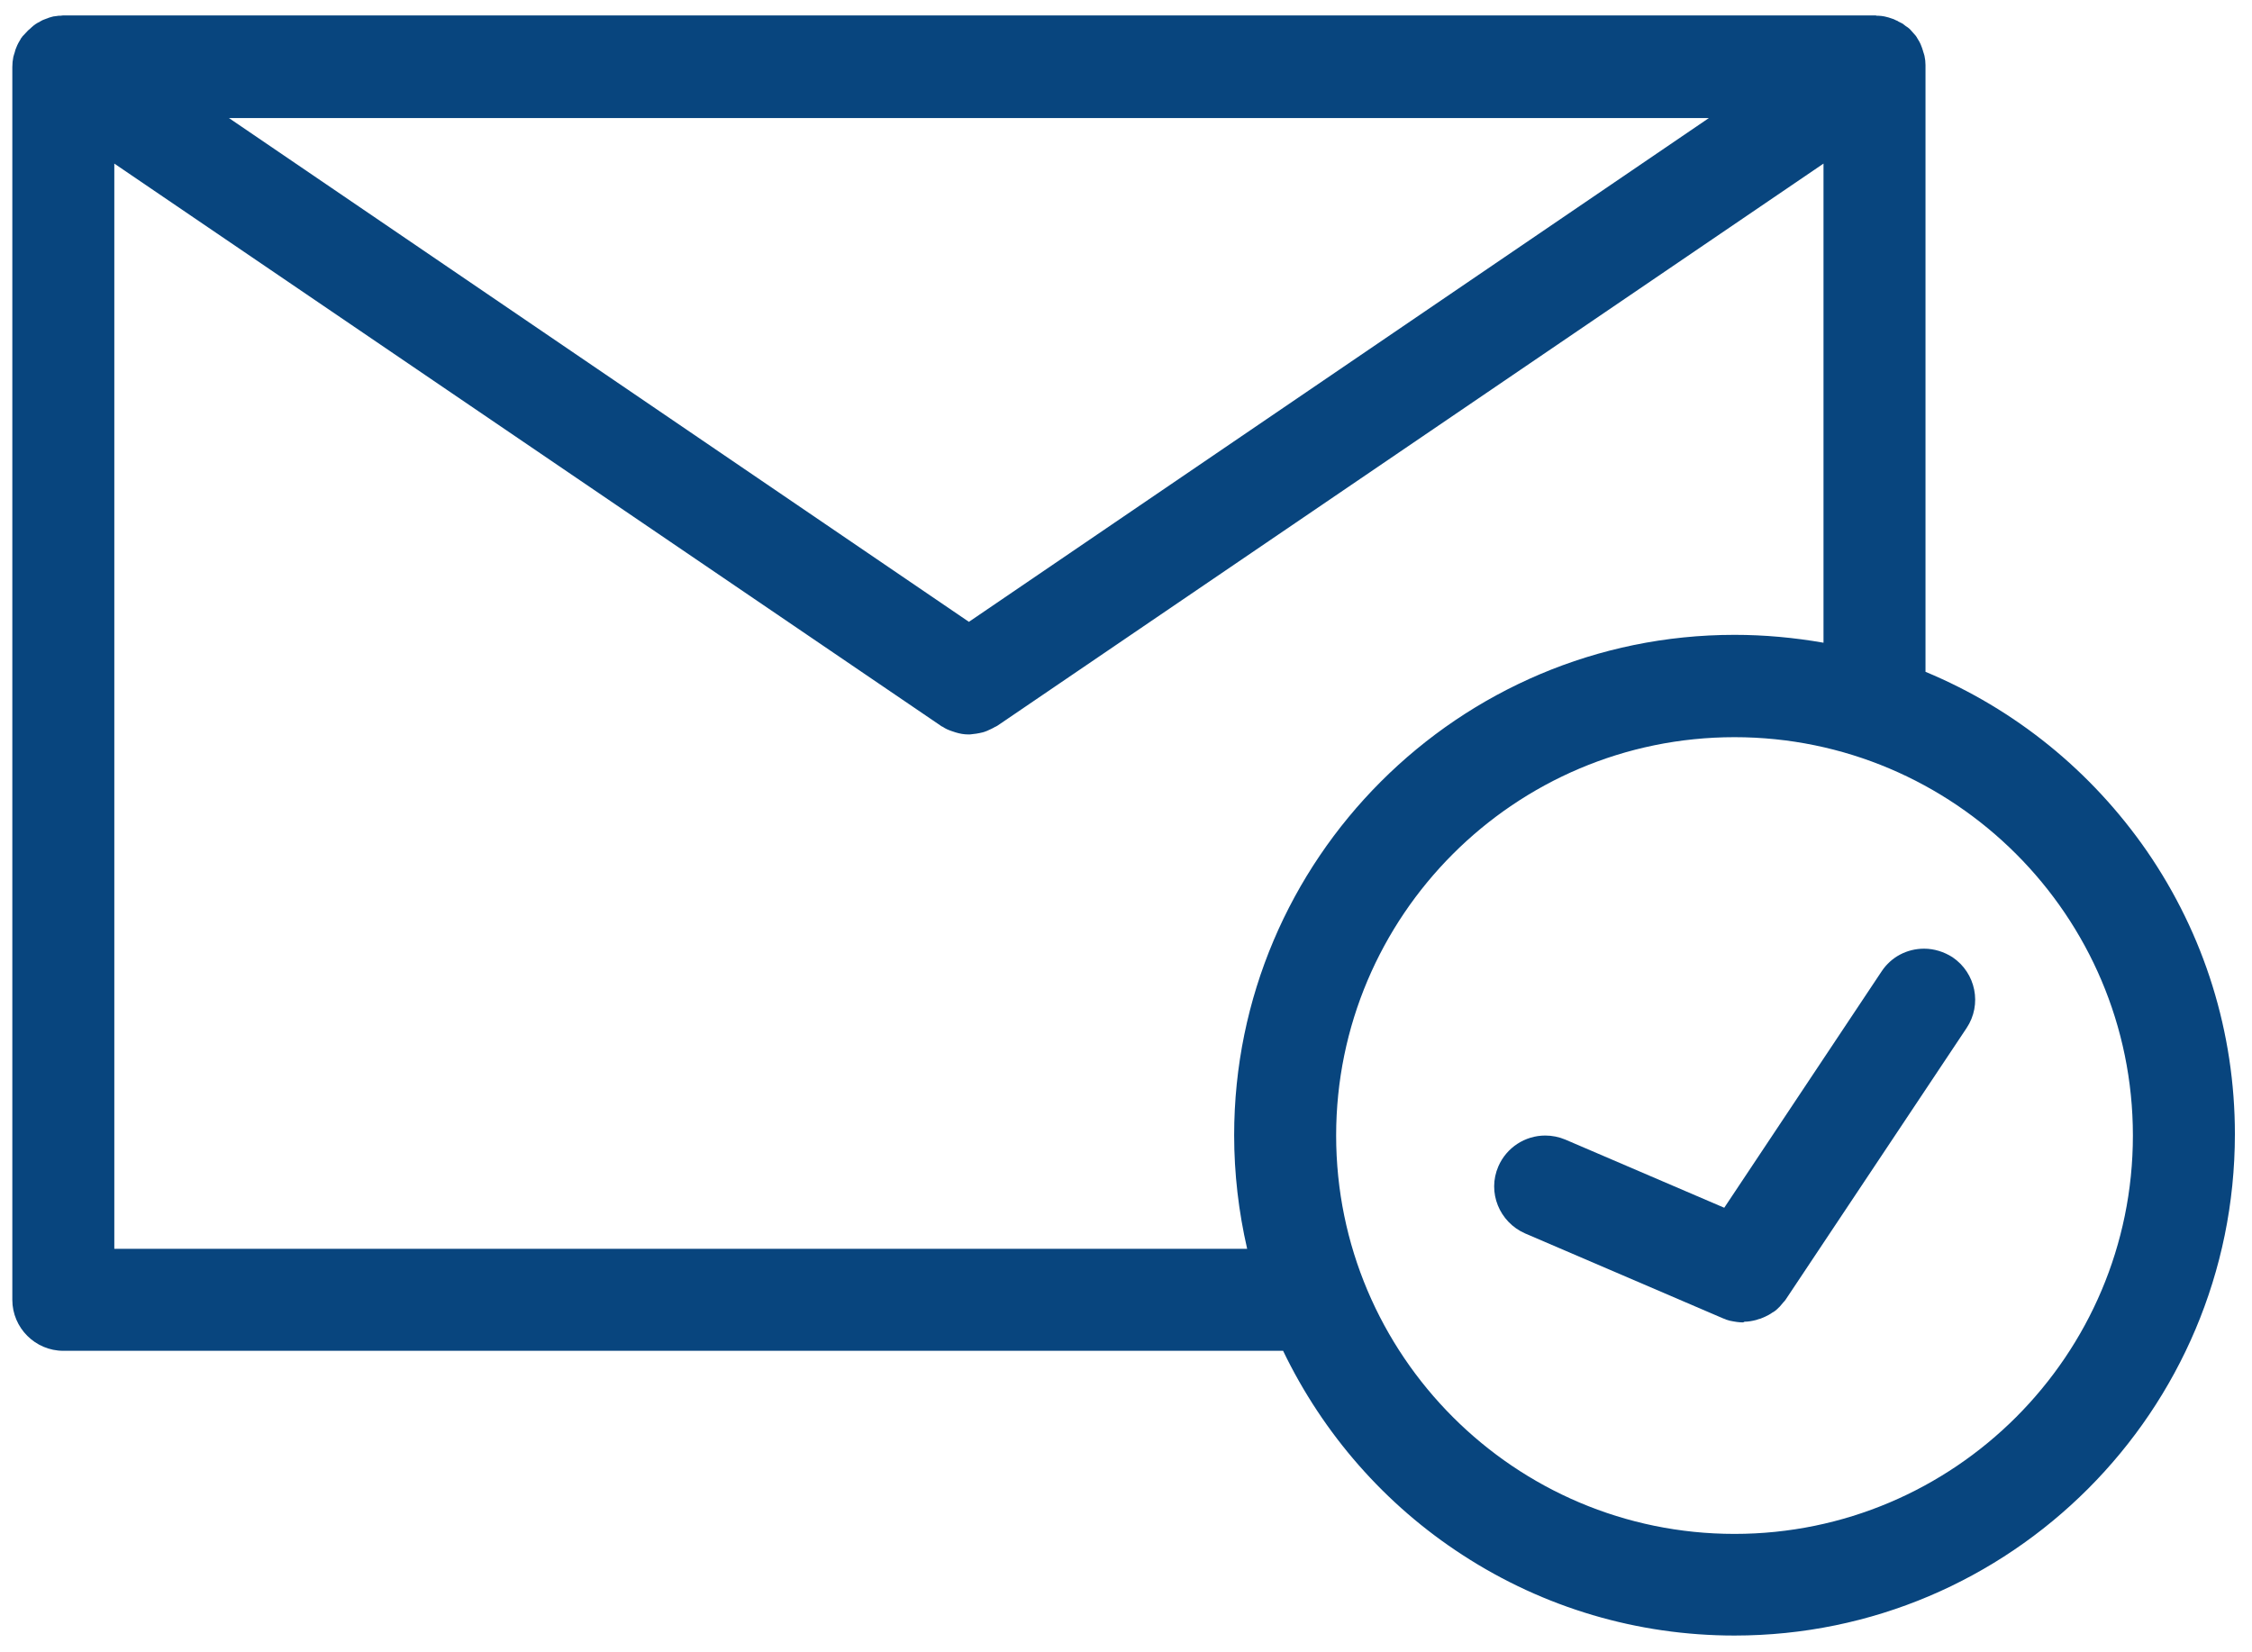
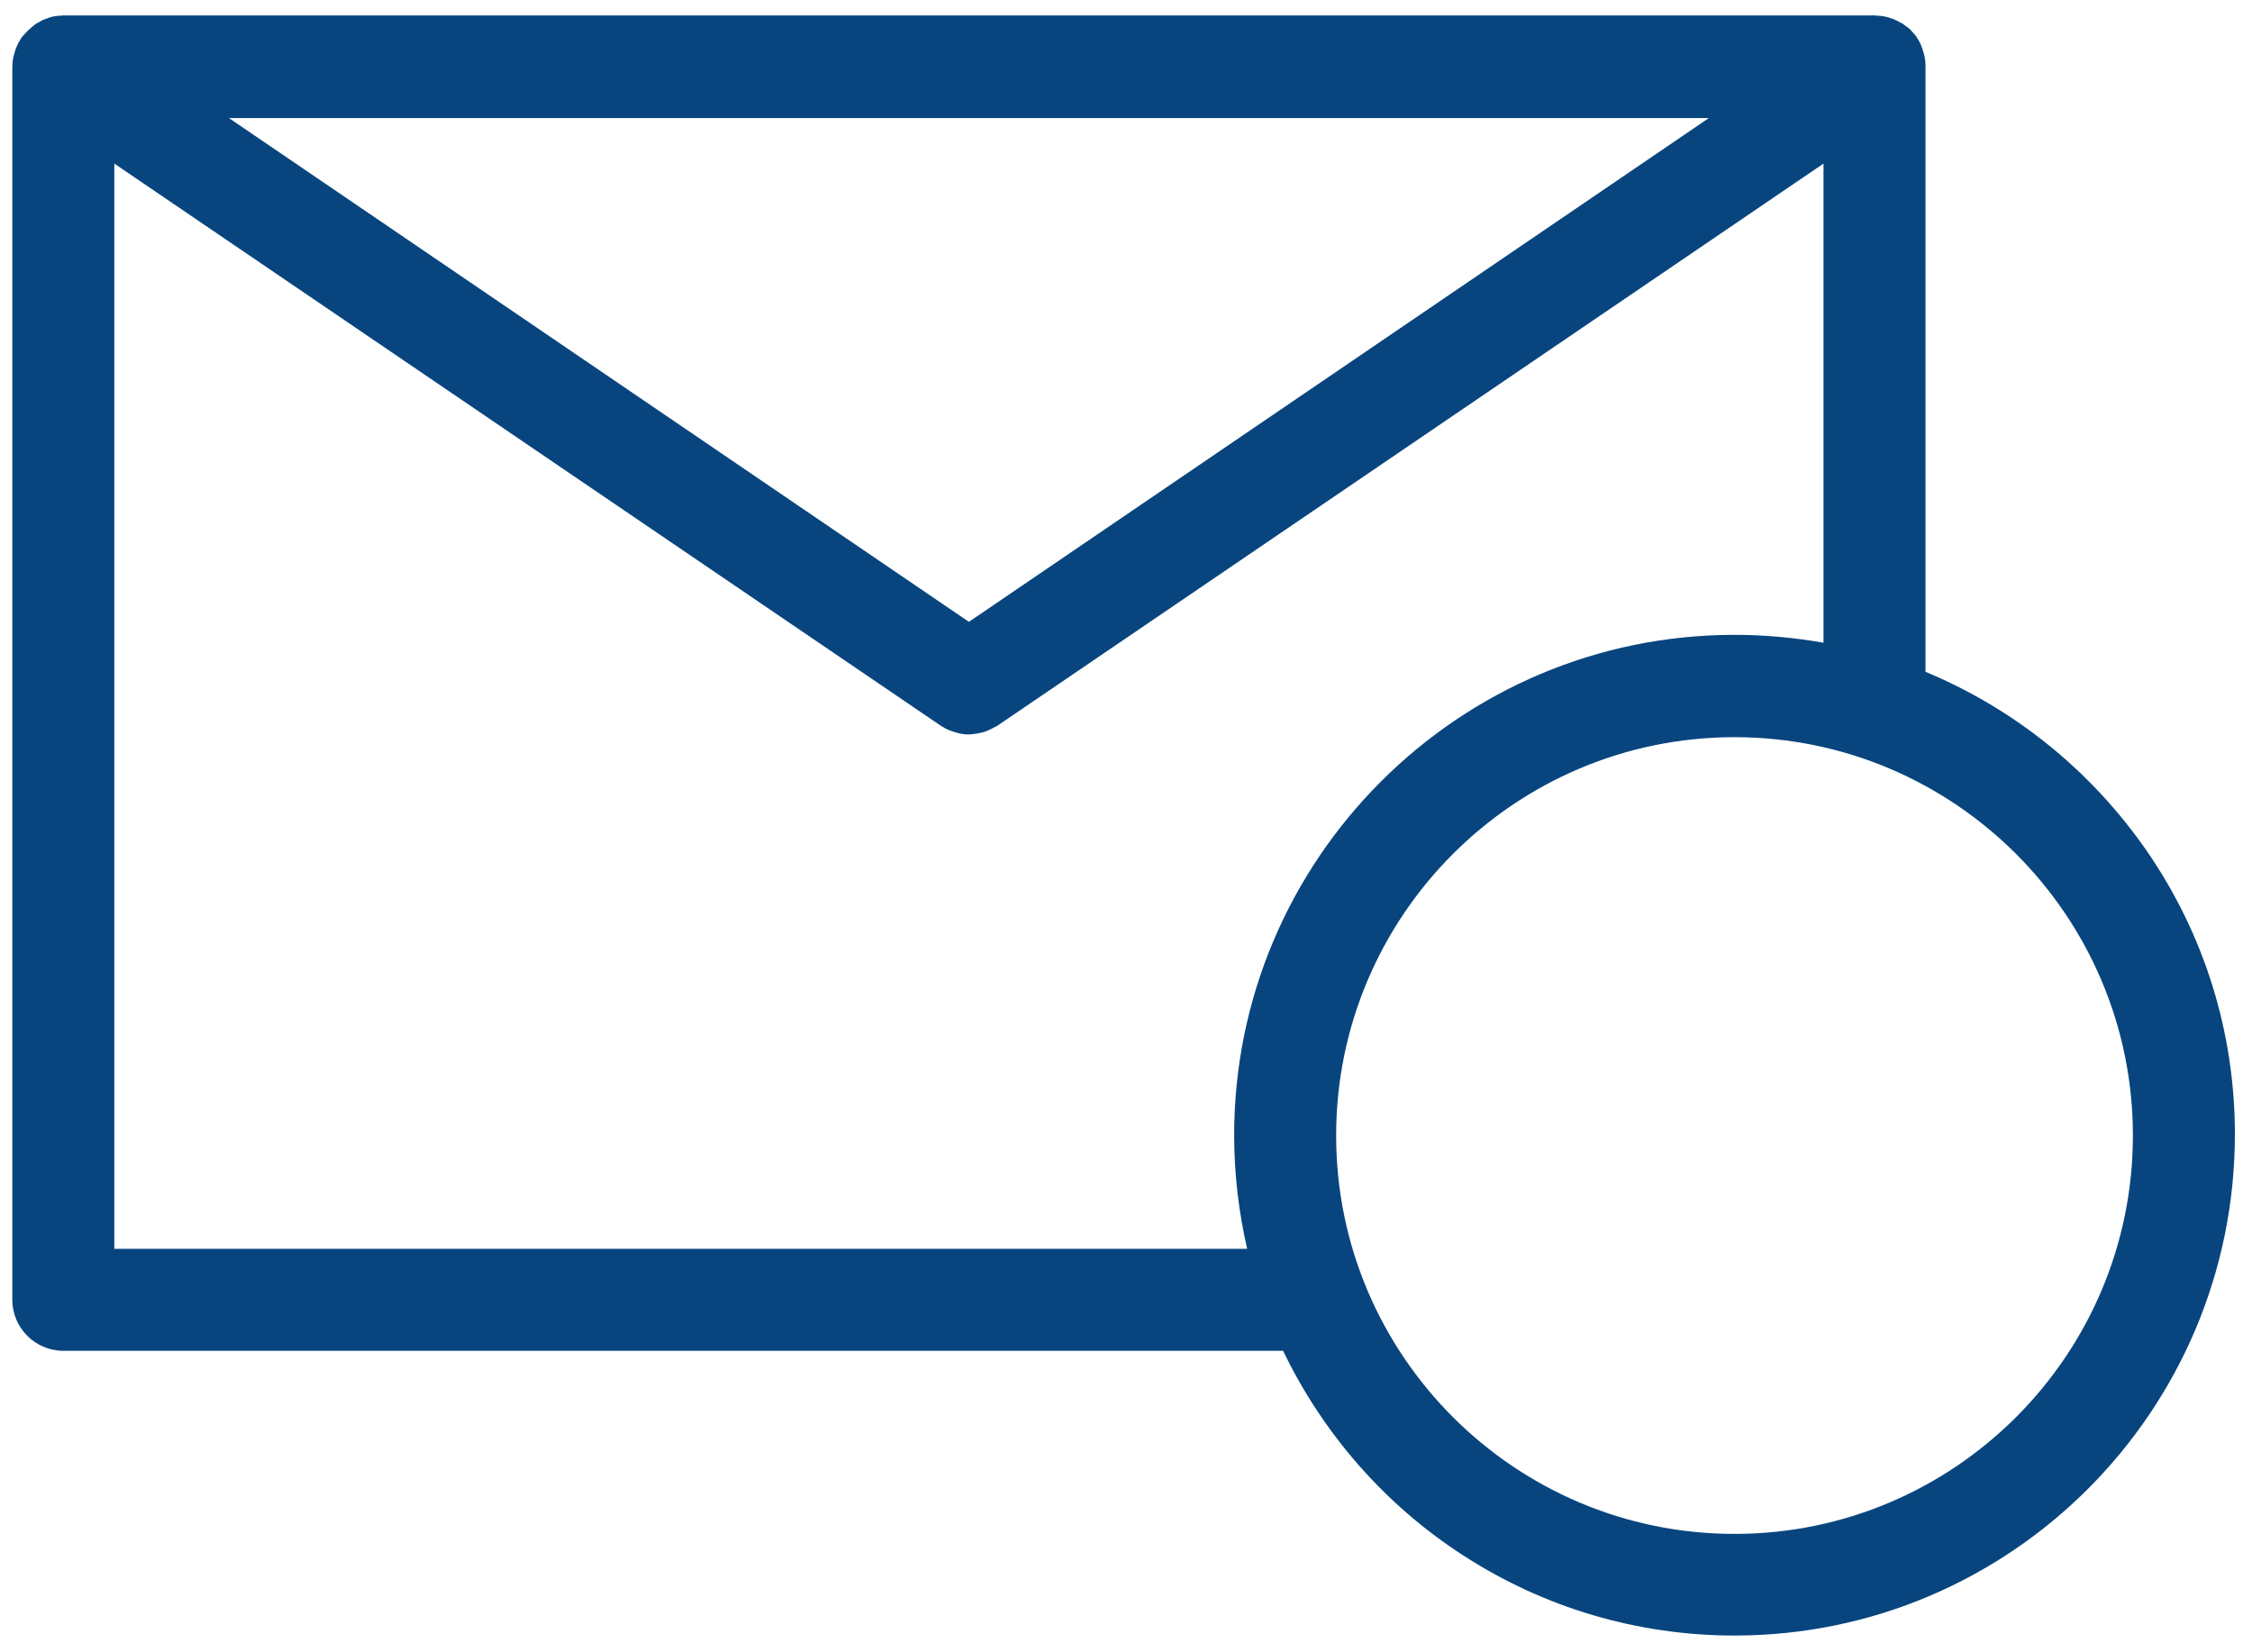
<svg xmlns="http://www.w3.org/2000/svg" version="1.1" id="Capa_1" x="0px" y="0px" viewBox="0 0 658 482.6" style="enable-background:new 0 0 658 482.6;" xml:space="preserve">
  <style type="text/css">
	.st0{fill:#08457E;}
</style>
  <g>
    <g>
      <g>
        <path class="st0" d="M506.8,477.9c-28.3,0-55.7-8.1-79.4-23.5c-22.7-14.7-40.8-35.4-52.5-59.7H18.5c-8.2,0-14.9-6.7-14.9-14.9     V19.6c0-1,0.1-2,0.3-3c0.1-0.4,0.2-0.7,0.3-1l0.1-0.3c0-0.1,0.1-0.2,0.1-0.4c0.1-0.3,0.2-0.7,0.4-1.1c0.3-0.8,0.8-1.7,1.3-2.5     l0.1-0.2L6.3,11c0.1-0.1,0.2-0.2,0.2-0.3C7,10.2,7.5,9.6,8.1,9c0.2-0.2,0.4-0.4,0.7-0.6C8.8,8.3,8.9,8.3,9,8.2l0.2-0.2     c0.3-0.3,0.7-0.6,1.1-0.9c0.3-0.2,0.5-0.3,0.8-0.5l0.3-0.1l0.1-0.1c0.4-0.2,0.8-0.5,1.4-0.7c0.3-0.1,0.6-0.2,0.8-0.3     c0.1,0,0.2-0.1,0.3-0.1l0.2-0.1c0.4-0.1,0.9-0.3,1.4-0.4c0.6-0.1,1.1-0.1,1.5-0.2l0.3,0c0.1,0,0.2,0,0.2,0c0.3,0,0.6-0.1,0.9-0.1     h529.2c0.2,0,0.5,0,0.7,0.1c0.1,0,0.1,0,0.2,0l0.3,0c0.5,0,1.1,0.1,1.7,0.2c0.5,0.1,0.9,0.2,1.2,0.3l0.3,0.1l0.3,0.1     c0.3,0.1,0.6,0.2,0.9,0.3c0.4,0.2,0.8,0.4,1.1,0.5l0.3,0.2l0.2,0.1c0.3,0.2,0.7,0.3,1,0.5c0.3,0.2,0.6,0.5,0.9,0.7l0.3,0.2     l0.3,0.2c0.3,0.2,0.5,0.4,0.8,0.7c0.6,0.6,1,1.2,1.5,1.7l0,0c0.1,0.1,0.2,0.2,0.2,0.3l0,0l0,0l0.1,0.1l0.1,0.2     c0.5,0.8,1,1.6,1.3,2.5c0.1,0.2,0.2,0.5,0.3,0.8c0,0.1,0,0.2,0.1,0.3l0.1,0.4c0.1,0.4,0.3,0.8,0.4,1.3c0.2,0.9,0.3,1.8,0.3,2.7     l0,0l0,177.3c26.2,10.9,48.5,29,64.7,52.4c16.8,24.4,25.7,53,25.7,82.7C653,412.3,587.4,477.9,506.8,477.9z M506.8,215.4     c-64.2,0-116.4,52.2-116.4,116.4c0,64.2,52.2,116.4,116.4,116.4c64.2,0,116.4-52.2,116.4-116.4     C623.2,267.6,571,215.4,506.8,215.4z M364.4,364.9c-2.5-10.9-3.8-22-3.8-33.2c0-80.6,65.6-146.2,146.2-146.2     c8.7,0,17.4,0.8,26,2.3V47.8L291.5,212c-0.3,0.2-0.5,0.3-0.7,0.4l0,0c0,0,0,0,0.1-0.1c-0.8,0.5-1.7,0.9-2.6,1.3     c-0.1,0-0.2,0.1-0.3,0.1c-0.3,0.1-0.6,0.2-0.9,0.3c-1.2,0.3-2.5,0.5-3.7,0.6c-0.1,0-0.2,0-0.2,0H283l-0.1,0     c-1.2,0-2.4-0.2-3.7-0.6c-0.3-0.1-0.6-0.2-0.9-0.3c-0.1,0-0.2-0.1-0.3-0.1c-0.9-0.3-1.8-0.7-2.5-1.2c-0.2-0.1-0.5-0.2-0.7-0.4     L33.4,47.8v317.1H364.4z M283.1,181.7L499.3,34.5H66.9L283.1,181.7z" />
      </g>
      <g>
-         <path class="st0" d="M509.2,386.4c-1.1,0-2.4-0.2-3.8-0.5c-0.4-0.1-0.7-0.2-1-0.3c0,0-0.1,0-0.2-0.1c-0.3-0.1-0.6-0.2-0.8-0.3     l-57.8-24.8c-7.5-3.3-11.1-12-7.8-19.6c2.4-5.5,7.8-9,13.7-9c2,0,4,0.4,5.9,1.2l46.4,19.9l46-69.1c2.8-4.2,7.4-6.6,12.4-6.6     c2.9,0,5.8,0.9,8.3,2.5c6.8,4.6,8.7,13.8,4.1,20.7l-52.9,79.4c-0.2,0.3-0.4,0.5-0.5,0.6c0,0-0.1,0.1-0.1,0.1     c-0.3,0.4-0.7,0.8-1.1,1.3c-0.6,0.6-1.2,1.2-1.9,1.6l-0.2,0.1c-0.3,0.2-0.7,0.5-1.1,0.7c-0.7,0.4-1.4,0.7-2.4,1.1     c-0.1,0-0.2,0.1-0.4,0.1c-0.3,0.1-0.6,0.2-0.9,0.3c-1.2,0.3-2.3,0.5-3.4,0.5C509.6,386.3,509.4,386.4,509.2,386.4z" />
-       </g>
+         </g>
    </g>
  </g>
</svg>